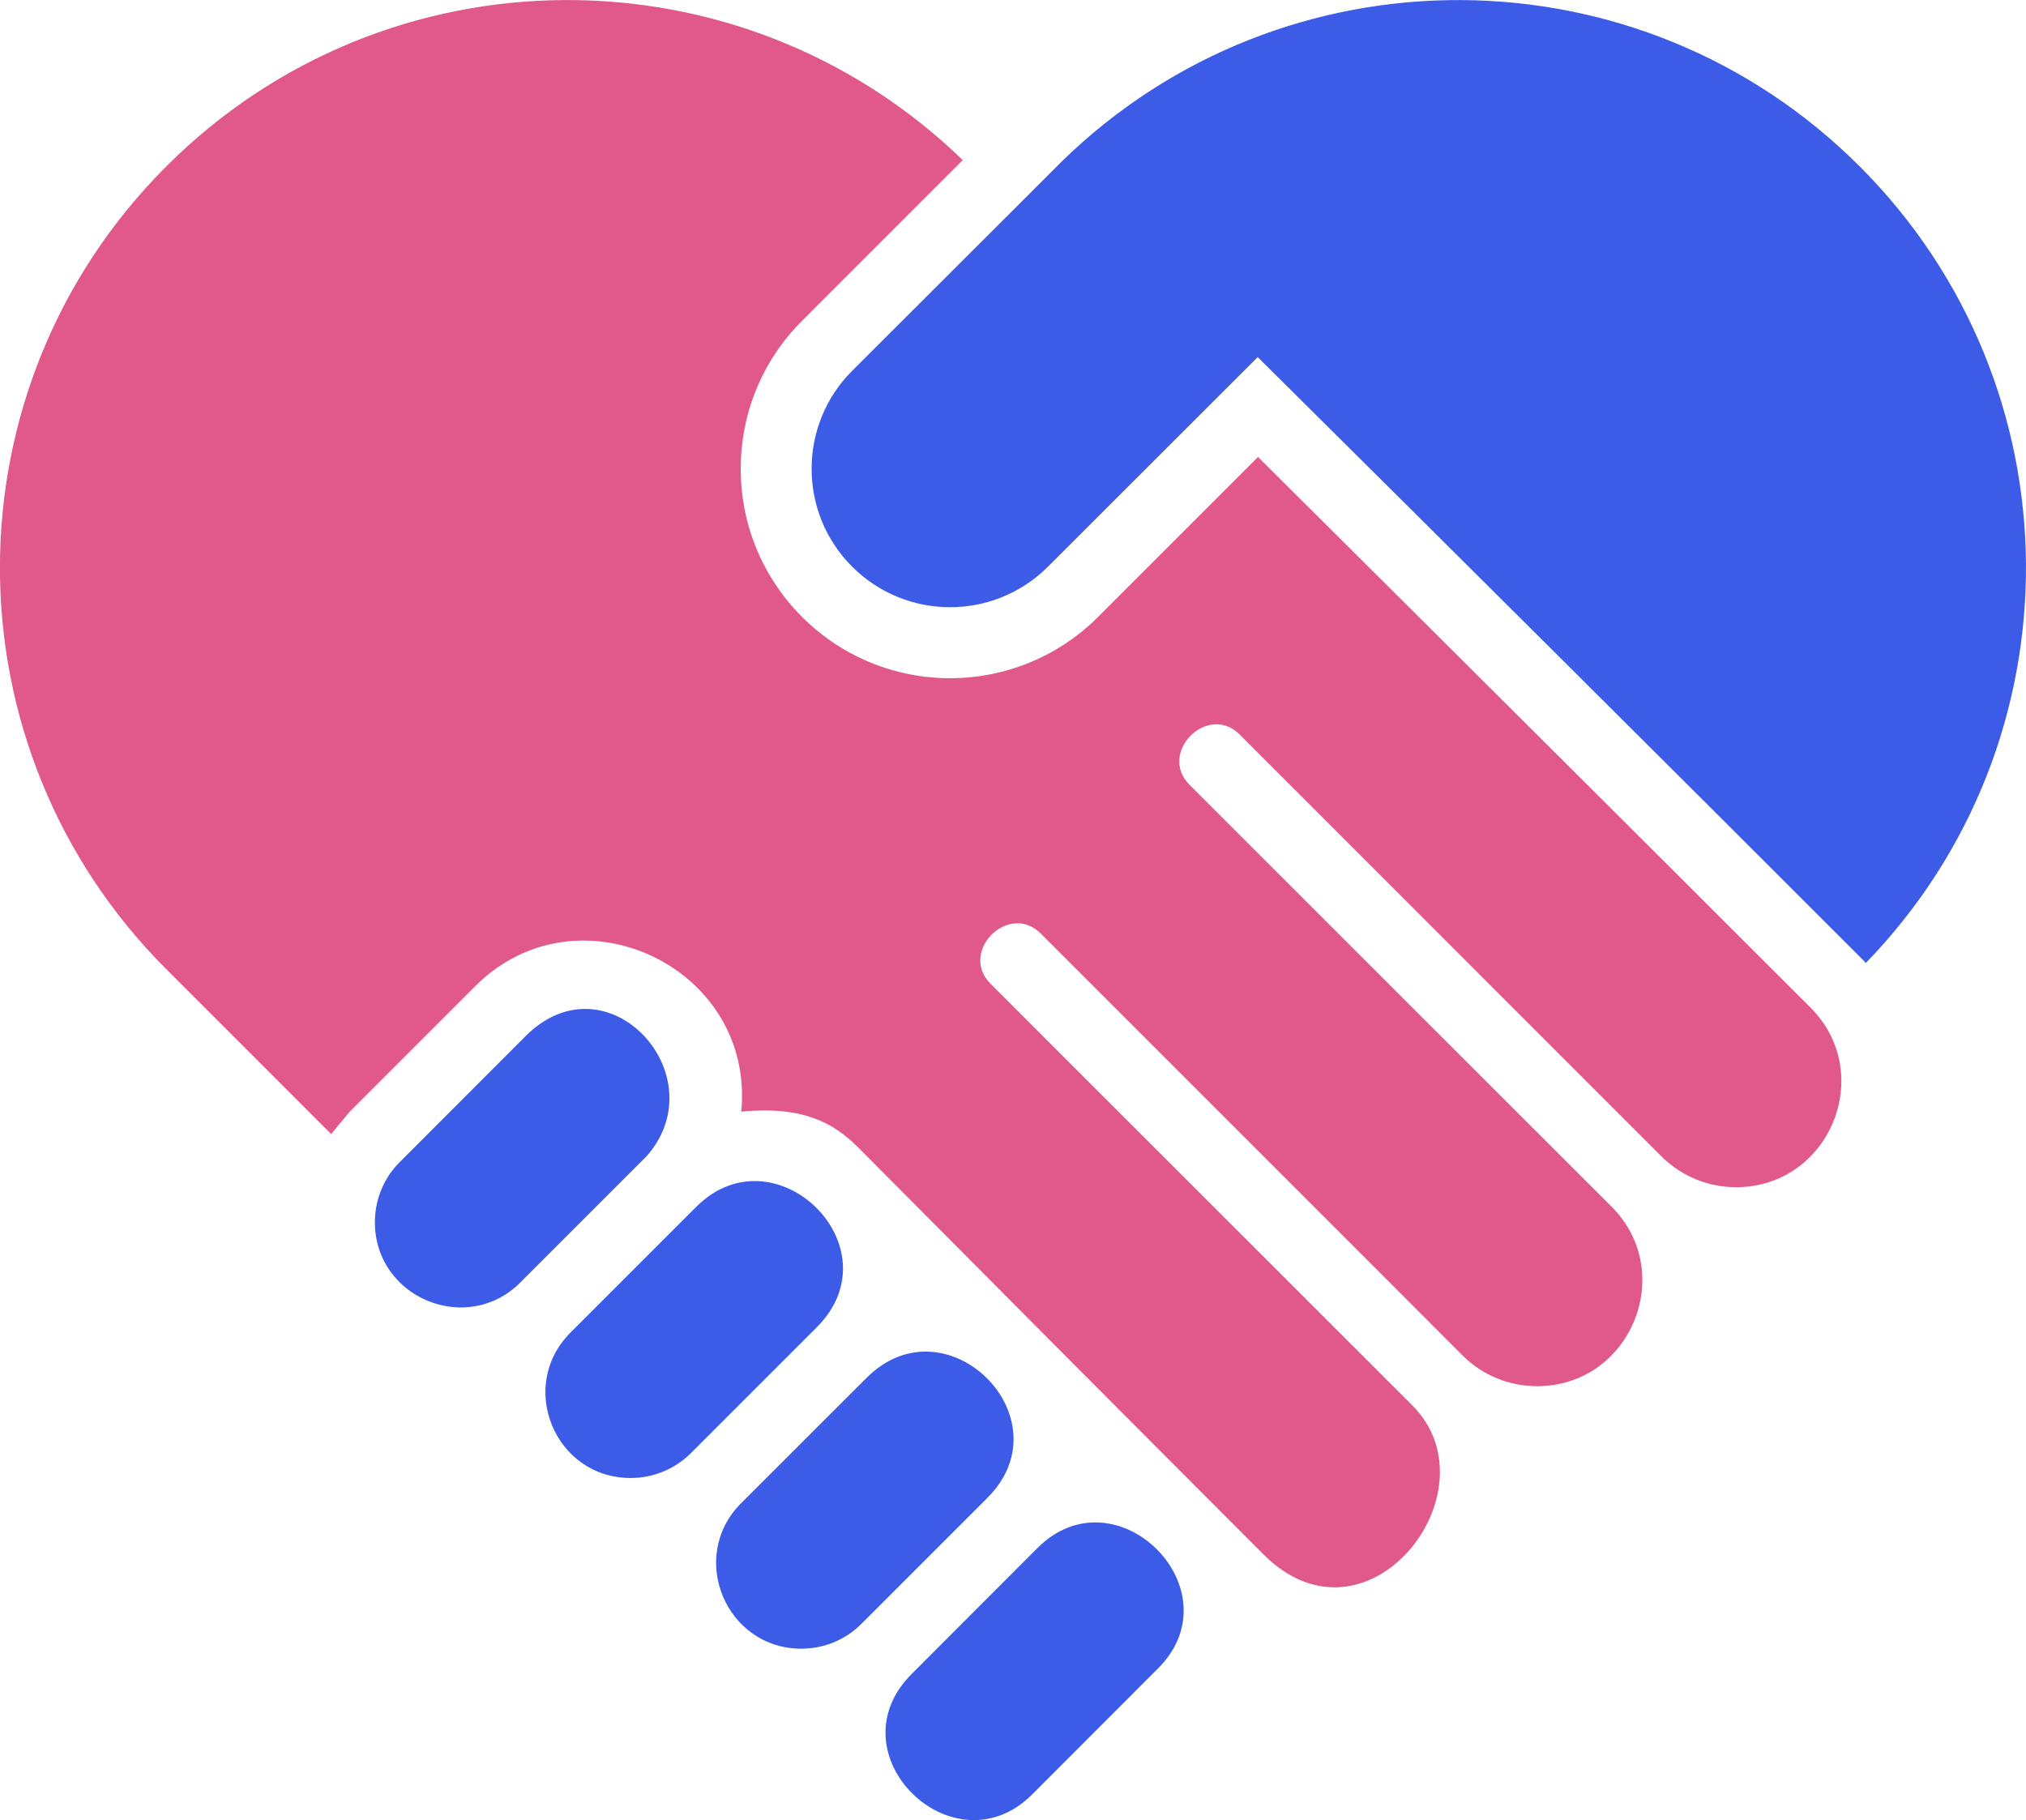
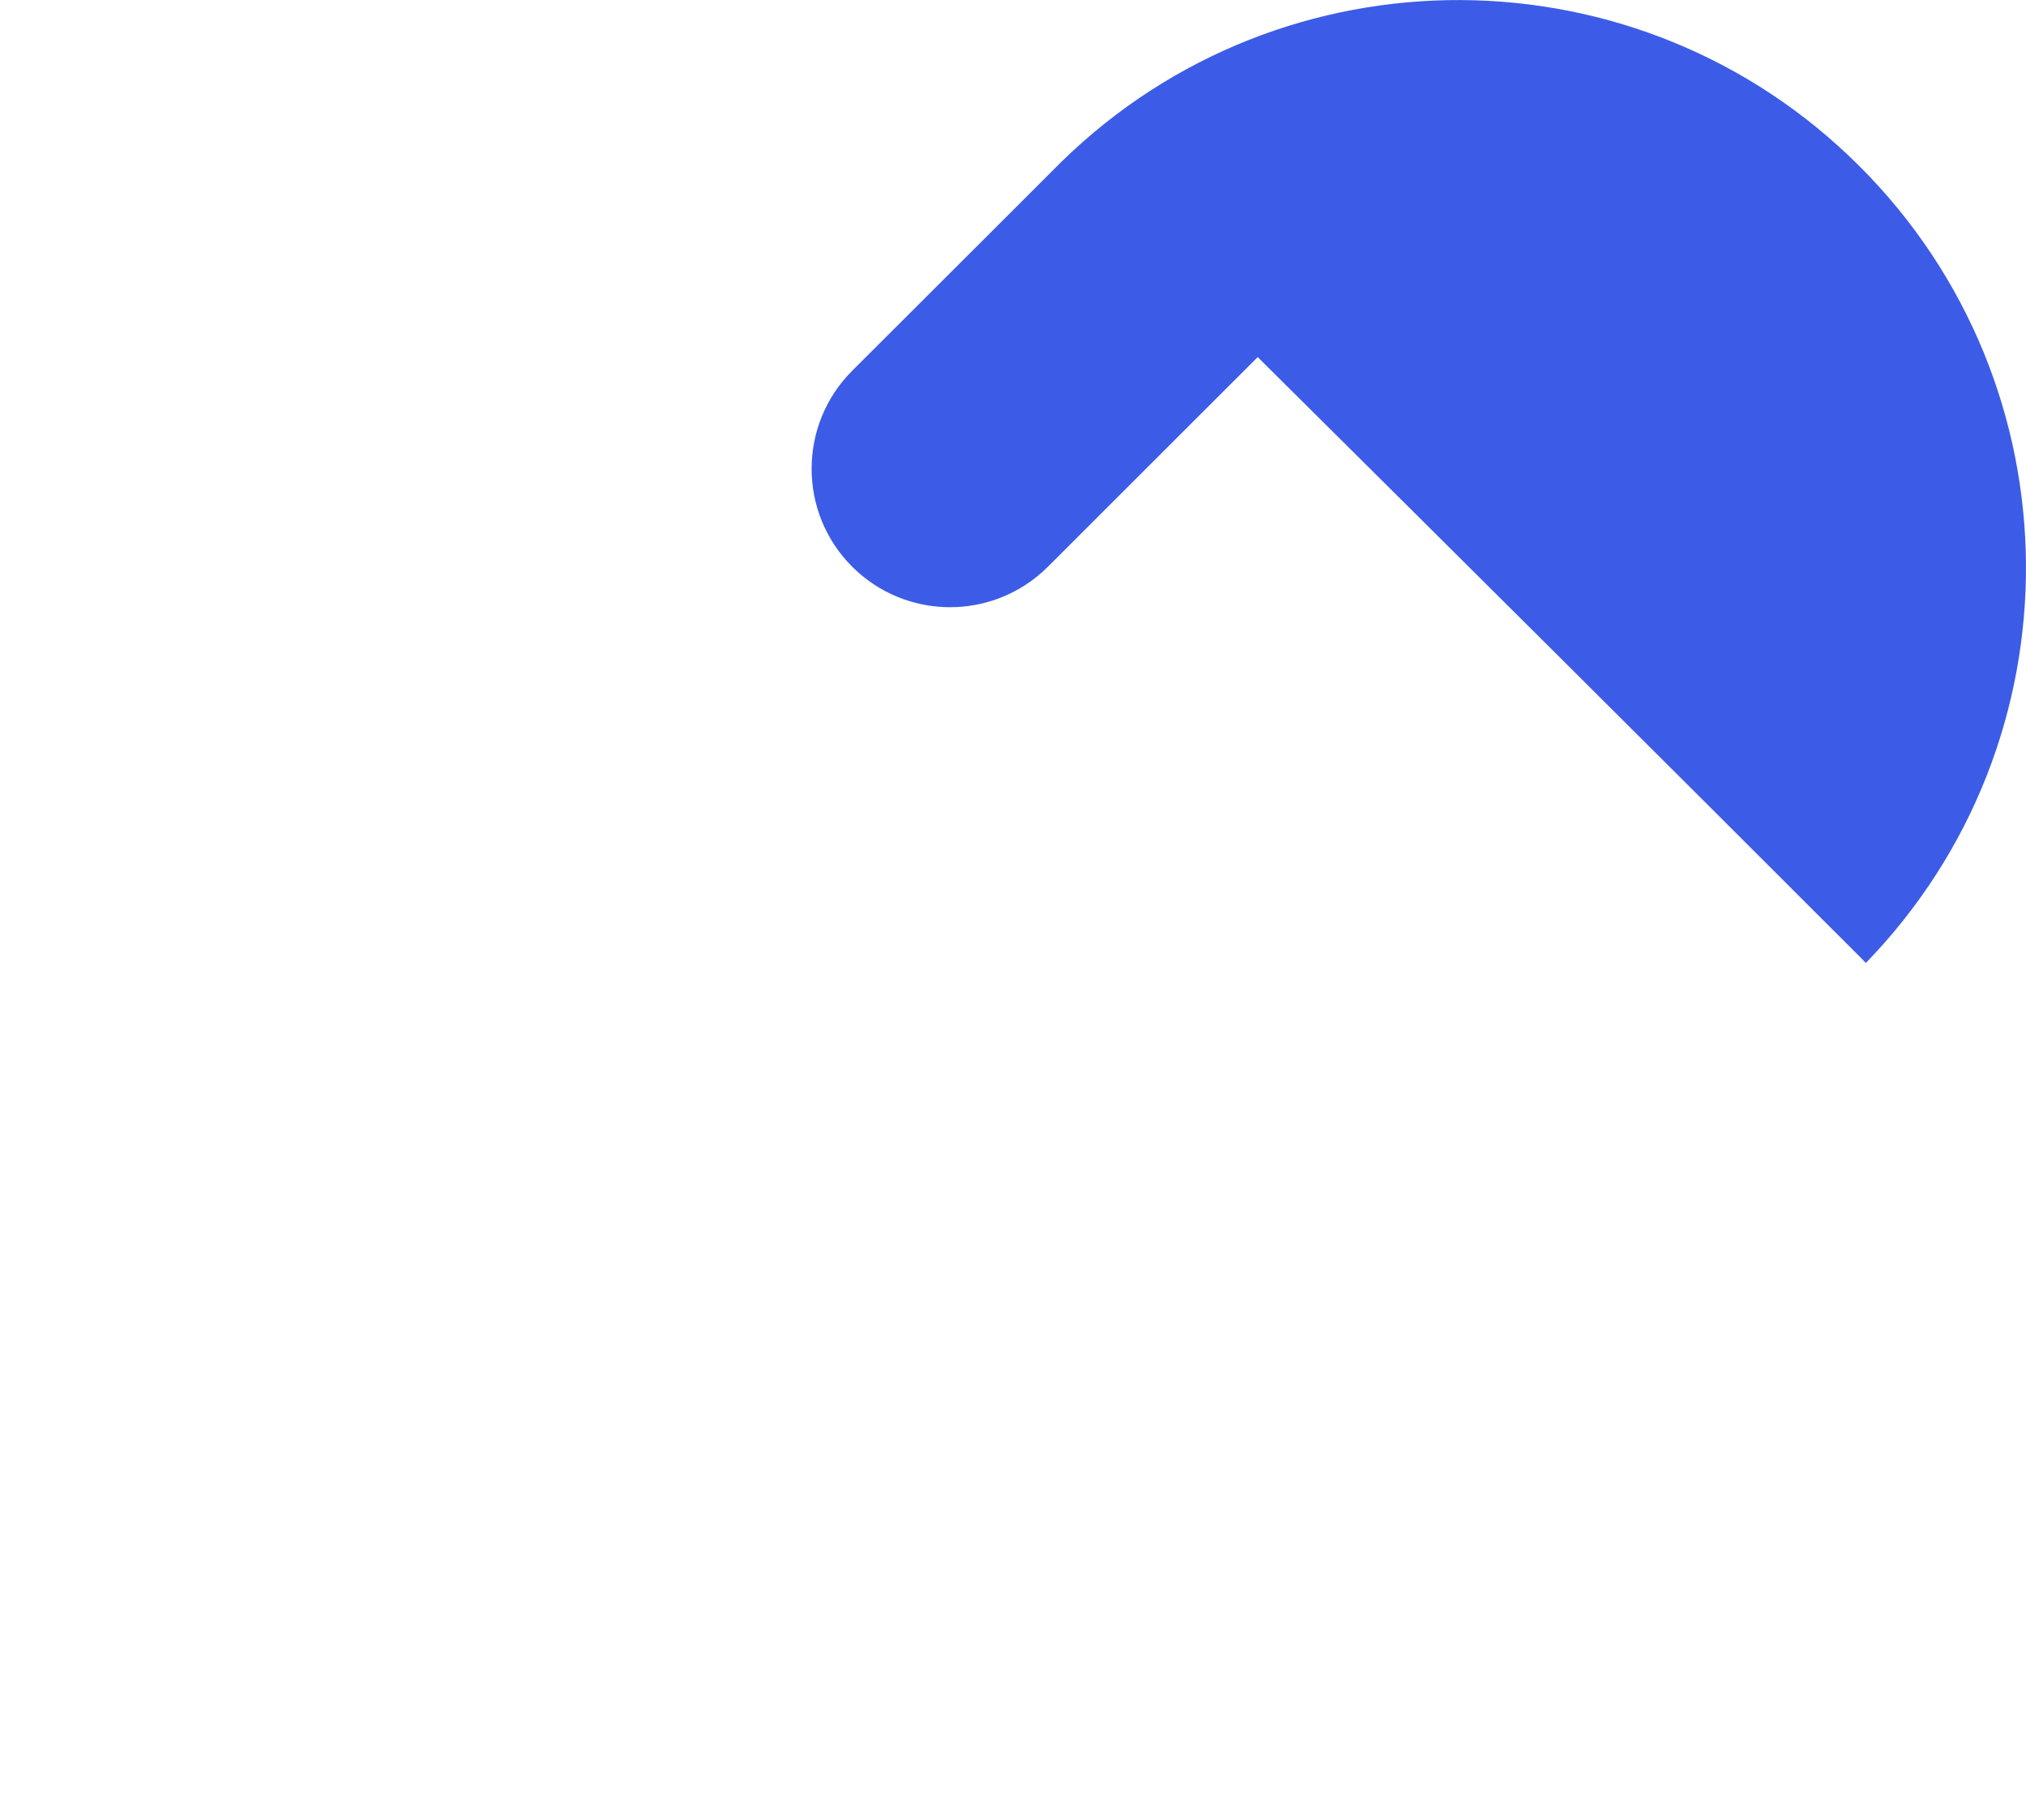
<svg xmlns="http://www.w3.org/2000/svg" id="_レイヤー_2" viewBox="0 0 409.48 367.9">
  <defs>
    <style>.cls-1{fill:#3c5ce7;}.cls-1,.cls-2{fill-rule:evenodd;}.cls-2{fill:#e1588a;}</style>
  </defs>
  <g id="Layer_1">
    <g>
      <path class="cls-1" d="m254.2,72.18c40.68,40.39,81.3,80.79,121.83,121.35l1.08,1.11c43.6-44.93,43.12-116.65-1.25-161.01-44.48-44.5-116.45-44.84-161.35-.91l-9.78,9.78-32.51,32.46c-10.91,10.94-10.91,28.66,0,39.57,10.94,10.94,28.66,10.94,39.6,0,14.12-14.12,28.26-28.23,42.38-42.35h0Z" />
-       <path class="cls-1" d="m209.7,312.89l-25.43,25.46c-16.21,16.19,8.48,40.22,24.35,24.35l25.43-25.46c15.93-15.9-8.48-40.22-24.35-24.35h0Z" />
-       <path class="cls-1" d="m175.23,278.42l-25.45,25.43c-10.8,10.8-3.12,29.4,12.19,29.4,4.39,0,8.82-1.67,12.16-5.05l25.45-25.45c16.1-16.1-8.31-40.28-24.35-24.32h0Z" />
-       <path class="cls-1" d="m140.73,243.93l-25.43,25.43c-10.83,10.83-3.15,29.39,12.16,29.39,4.39,0,8.82-1.67,12.19-5.04l25.43-25.43c16.21-16.21-8.48-40.22-24.35-24.35h0Z" />
-       <path class="cls-1" d="m105.16,259.23l25.6-25.6c14.23-16.36-8.05-40.68-24.52-24.21l-25.54,25.57c-3.29,3.32-4.93,7.68-4.93,12.05,0,15.31,18.6,22.99,29.4,12.19h0Z" />
    </g>
-     <path class="cls-2" d="m173.33,231.82c27.33,27.5,54.65,54.96,82.04,82.38,21,20.98,47.28-12.9,30.1-30.1l-69.93-69.9-15.33-15.34c-6.49-6.49,3.66-16.64,10.15-10.15l15.34,15.34,51.19,51.19,18.71,18.74c4.17,4.14,9.61,6.21,15.05,6.21,18.91,0,28.4-22.96,15.05-36.31l-85.27-85.24c-6.49-6.49,3.66-16.64,10.15-10.15l85.24,85.27c4.17,4.14,9.61,6.21,15.05,6.21,18.91,0,28.4-22.96,15.05-36.31-37.16-37.13-74.38-74.24-111.66-111.29l-32.32,32.32c-16.53,16.53-43.31,16.53-59.84,0-16.53-16.53-16.53-43.34,0-59.84l32.48-32.49c-44.84-43.46-116.5-43.23-160.98,1.28-44.82,44.79-44.82,117.44,0,162.25l33.33,33.34,3.71-4.48,25.46-25.46c20.69-20.67,56.52-3.91,53.72,25.4,12.47-1.19,18.68,2.3,23.5,7.14h0Z" />
  </g>
</svg>